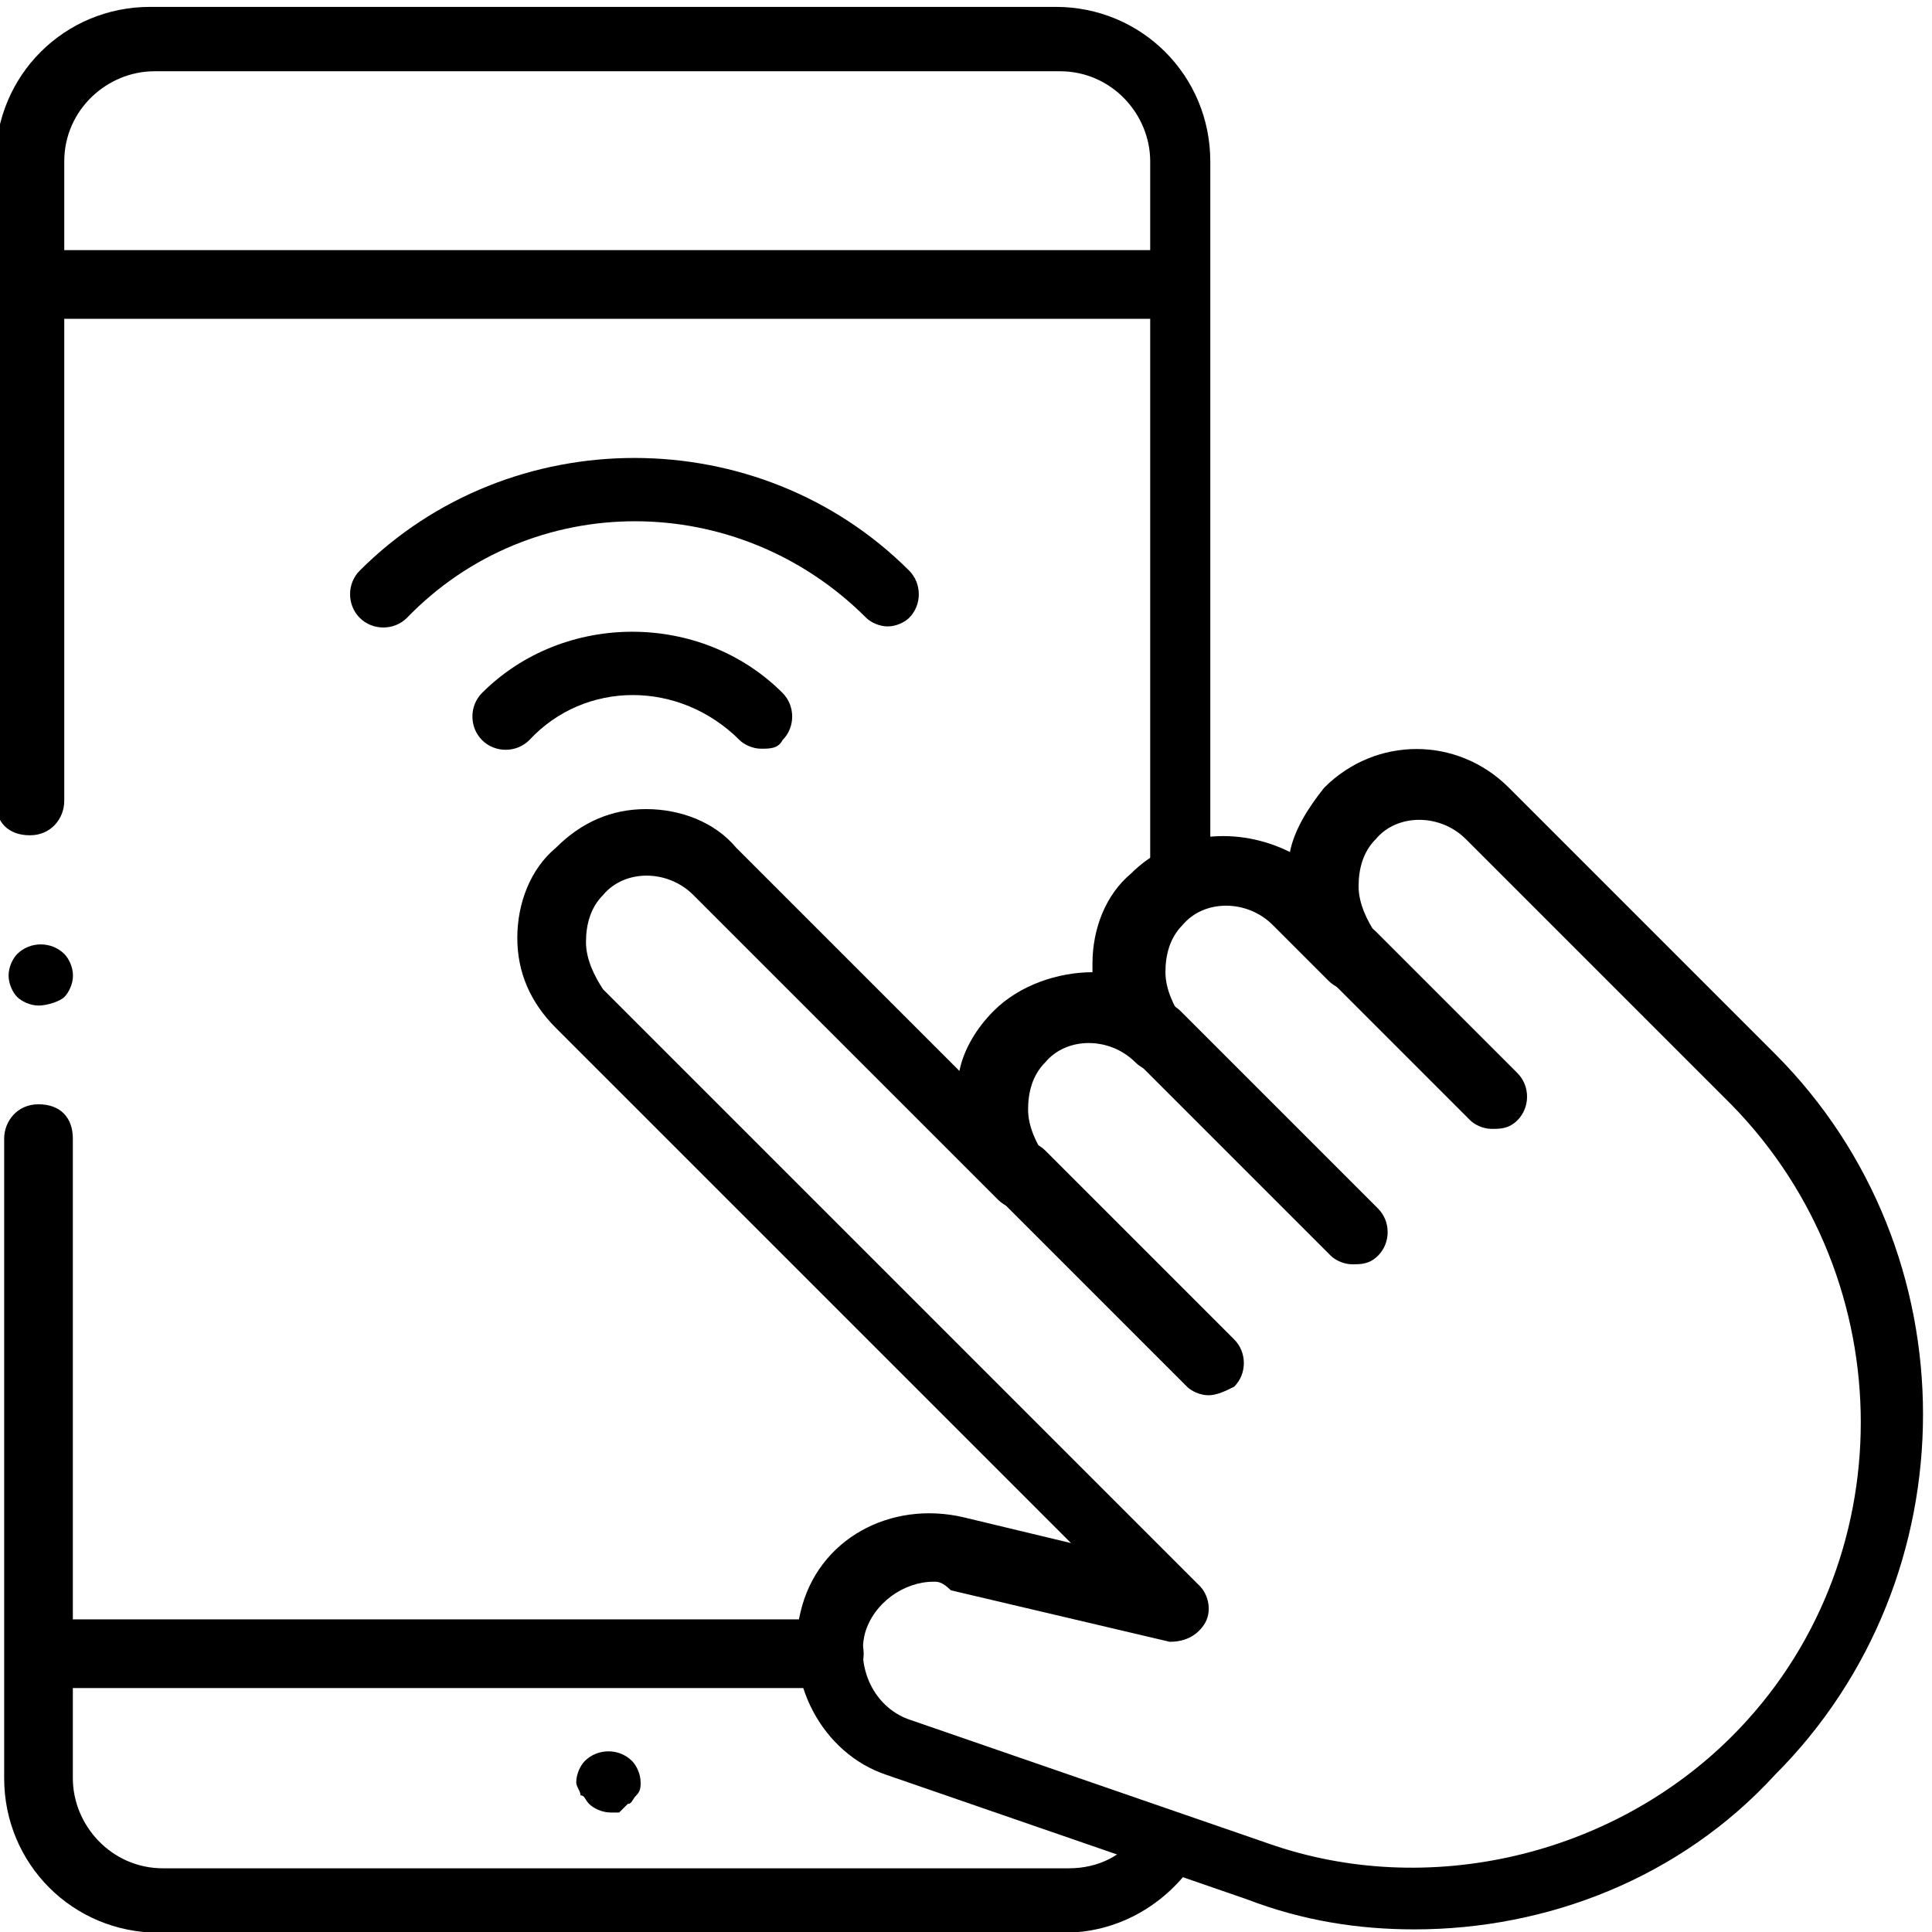
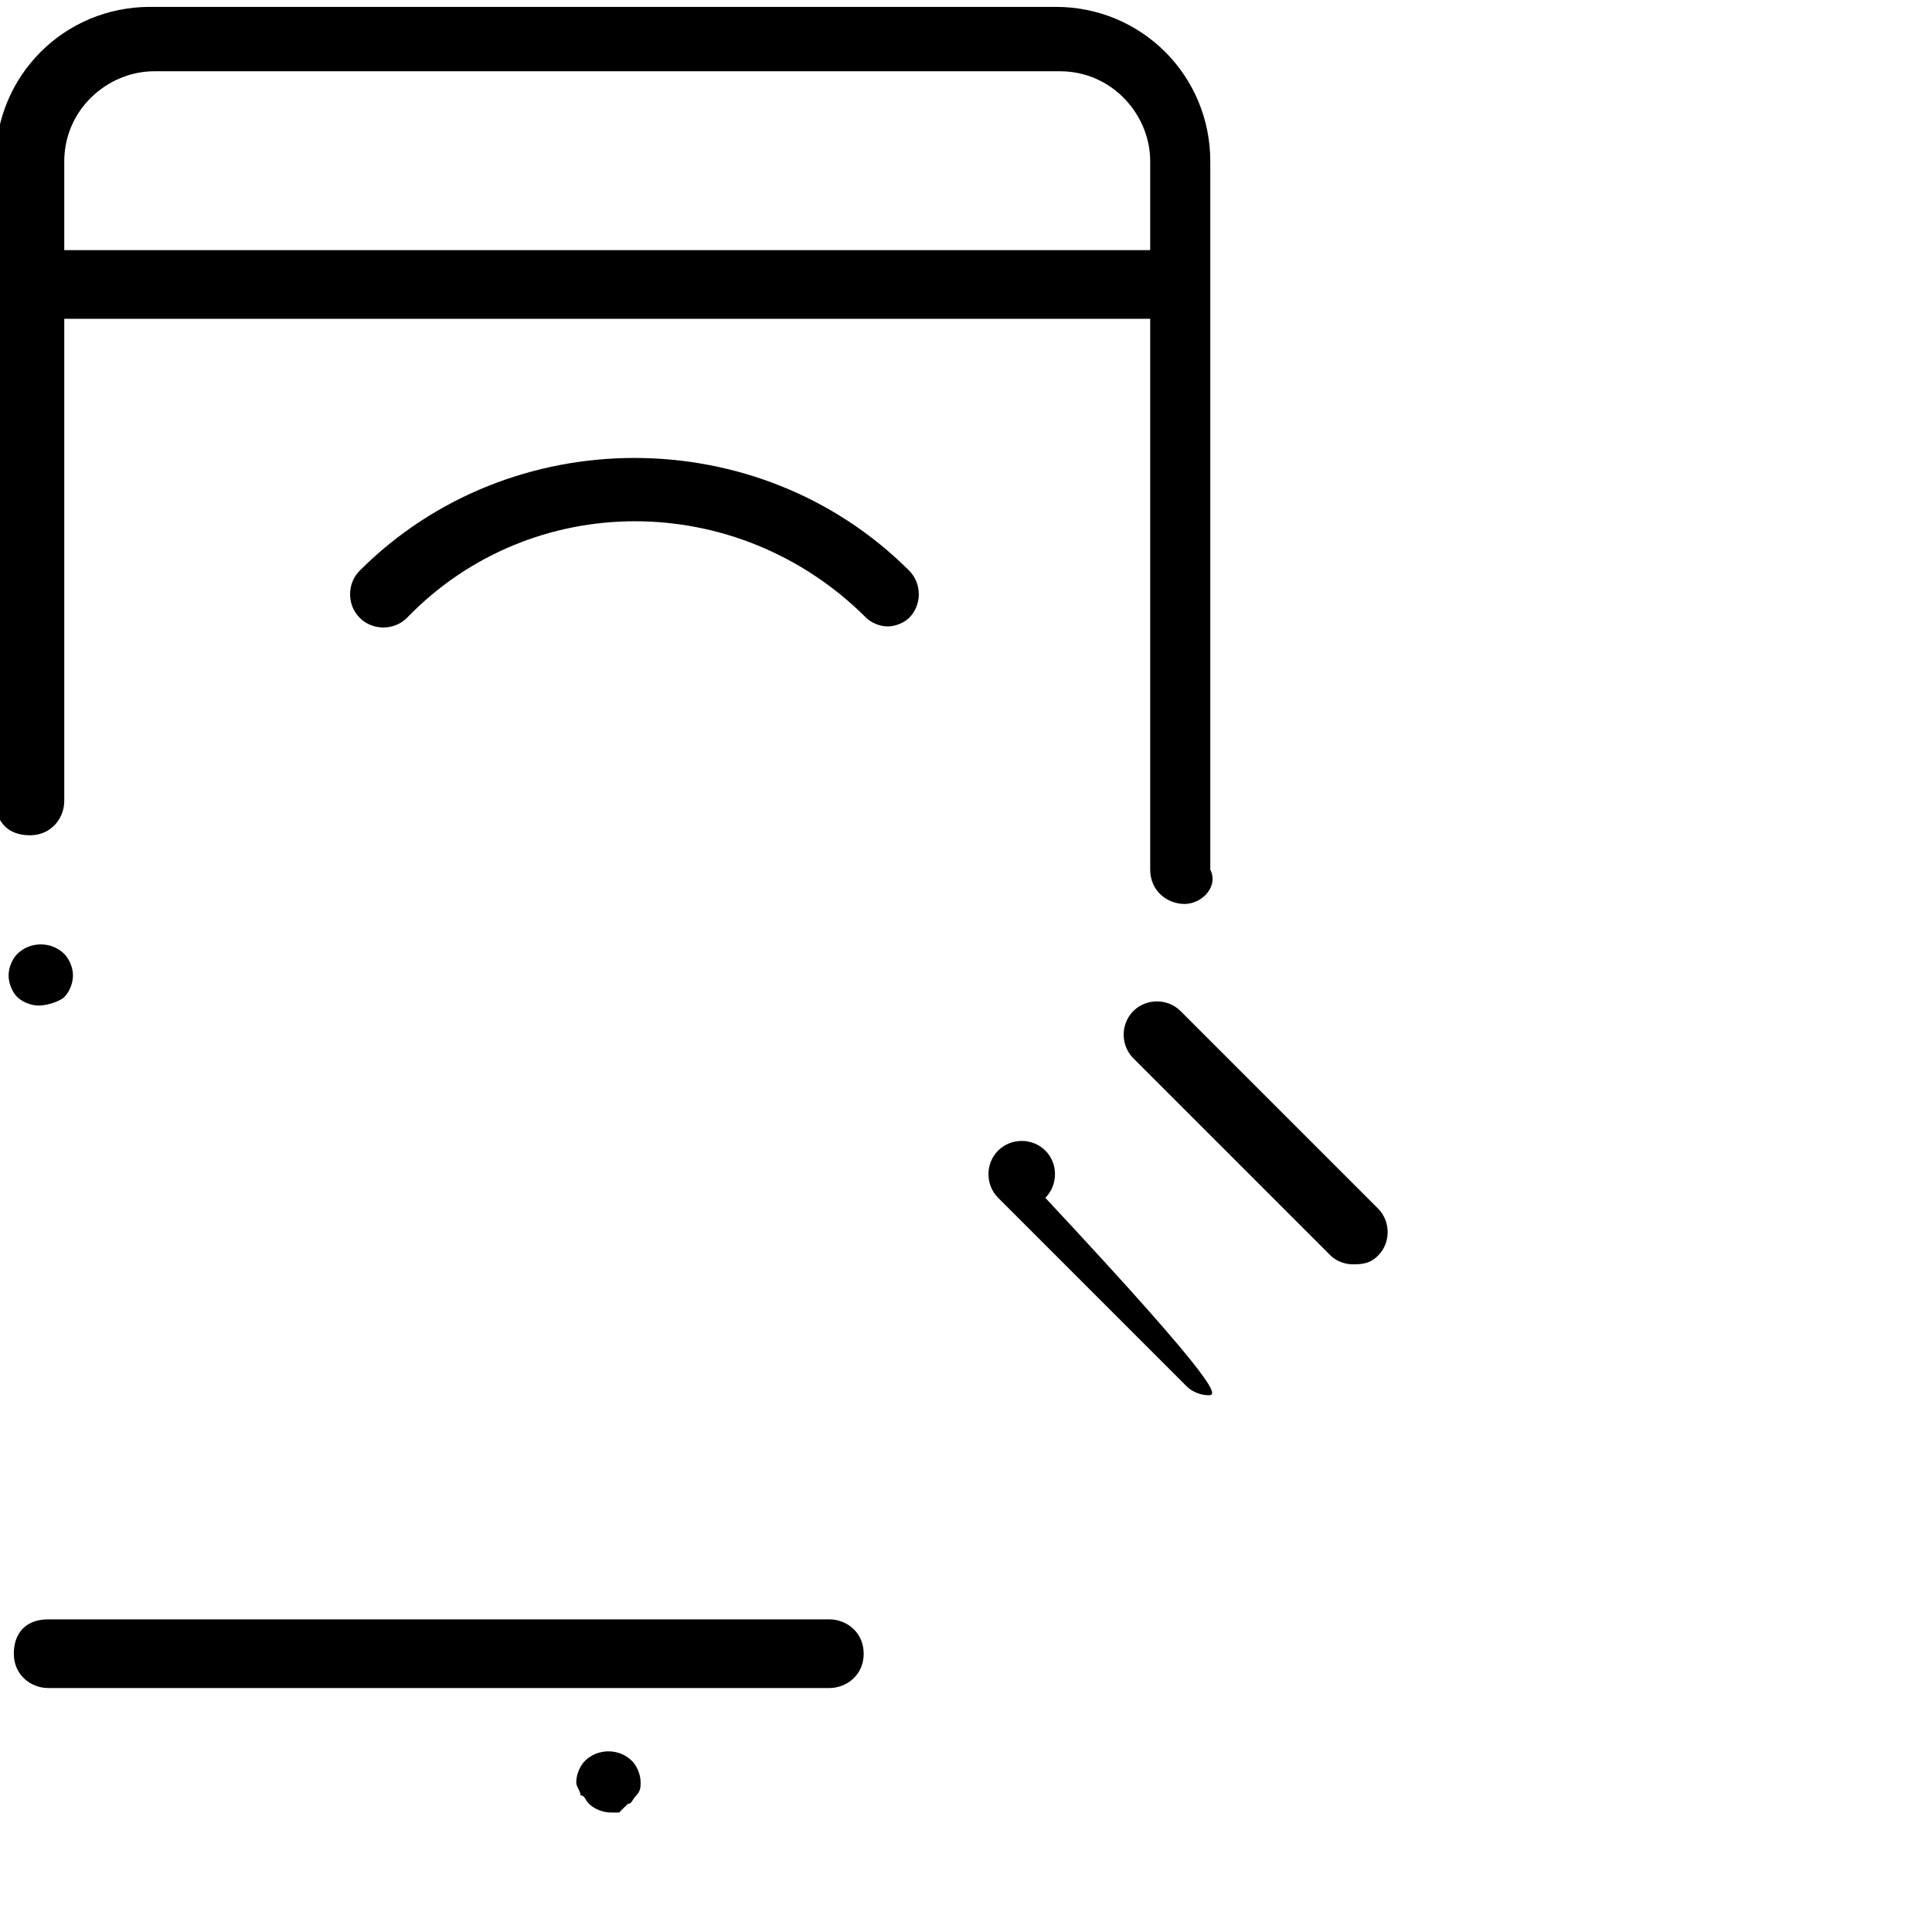
<svg xmlns="http://www.w3.org/2000/svg" xmlns:xlink="http://www.w3.org/1999/xlink" version="1.1" id="Capa_1" x="0px" y="0px" viewBox="0 0 60 60" style="enable-background:new 0 0 60 60;" xml:space="preserve">
  <style type="text/css">
	.st0{clip-path:url(#SVGID_00000164474073515672974170000012528985879350704283_);}
	.st1{clip-path:url(#SVGID_00000100381077426947363770000008301099062456616355_);}
</style>
  <g id="g3213" transform="matrix(1.333,0,0,-1.333,0,682.667)">
    <g id="g3215">
      <g>
        <defs>
          <rect id="SVGID_1_" x="-7.5" y="459.5" width="60" height="60" />
        </defs>
        <clipPath id="SVGID_00000127760366586438430200000015378419643762768520_">
          <use xlink:href="#SVGID_1_" style="overflow:visible;" />
        </clipPath>
        <g id="g3217" style="clip-path:url(#SVGID_00000127760366586438430200000015378419643762768520_);">
          <g id="g3223" transform="translate(310.672,438.001)">
            <path d="M-283.4,66.7h-26.1c-0.4,0-0.8,0.3-0.8,0.8s0.3,0.8,0.8,0.8h26.1c0.4,0,0.8-0.3,0.8-0.8S-283,66.7-283.4,66.7z" />
          </g>
          <g id="g3227" transform="translate(13.322,74.001)">
            <path d="M6,398.8h-18.2c-0.4,0-0.8,0.3-0.8,0.8s0.3,0.8,0.8,0.8H6c0.4,0,0.8-0.3,0.8-0.8S6.4,398.8,6,398.8z" />
          </g>
        </g>
      </g>
    </g>
    <g id="g3231" transform="translate(161.725,42.001)">
      <path d="M-147.5,427.9c-0.2,0-0.4,0.1-0.5,0.2c-0.1,0.1-0.1,0.2-0.2,0.2c0,0.1-0.1,0.2-0.1,0.3c0,0.2,0.1,0.4,0.2,0.5    c0.3,0.3,0.8,0.3,1.1,0c0.1-0.1,0.2-0.3,0.2-0.5c0-0.1,0-0.2-0.1-0.3s-0.1-0.2-0.2-0.2c0,0-0.1-0.1-0.1-0.1s-0.1-0.1-0.1-0.1    c0,0-0.1,0-0.1,0C-147.4,427.9-147.5,427.9-147.5,427.9z" />
    </g>
    <g id="g3235">
      <g>
        <defs>
          <rect id="SVGID_00000156550566532089152450000005916493721171907515_" x="-7.5" y="459.5" width="60" height="60" />
        </defs>
        <clipPath id="SVGID_00000075128810728587471430000008698490793012302477_">
          <use xlink:href="#SVGID_00000156550566532089152450000005916493721171907515_" style="overflow:visible;" />
        </clipPath>
        <g id="g3237" style="clip-path:url(#SVGID_00000075128810728587471430000008698490793012302477_);">
          <g id="g3243" transform="translate(9.997,211.001)">
-             <path d="M14.8,256.1H-6.3c-2,0-3.6,1.6-3.6,3.6v14.9c0,0.4,0.3,0.8,0.8,0.8s0.8-0.3,0.8-0.8v-14.9c0-1.1,0.9-2.1,2.1-2.1h21.1       c0.7,0,1.3,0.3,1.7,0.9c0.2,0.3,0.7,0.4,1,0.2c0.3-0.2,0.4-0.7,0.2-1C17.1,256.7,16,256.1,14.8,256.1z" />
-           </g>
+             </g>
          <g id="g3247" transform="translate(313.997,282.668)">
            <path d="M-286.4,208.4c-0.4,0-0.8,0.3-0.8,0.8v16.5c0,1.1-0.9,2.1-2.1,2.1h-21.1c-1.1,0-2.1-0.9-2.1-2.1v-14.9       c0-0.4-0.3-0.8-0.8-0.8s-0.8,0.3-0.8,0.8v14.9c0,2,1.6,3.6,3.6,3.6h21.1c2,0,3.6-1.6,3.6-3.6v-16.5       C-285.6,208.8-286,208.4-286.4,208.4z" />
          </g>
          <g id="g3251" transform="translate(357.852,296.878)">
-             <path d="M-324.9,170.3c-1.3,0-2.6,0.2-3.9,0.7l-8.4,2.9c-1.5,0.5-2.4,2.2-2,3.8c0.4,1.7,2.1,2.6,3.8,2.2l2.5-0.6l-12,12       c-0.6,0.6-0.9,1.3-0.9,2.1c0,0.8,0.3,1.6,0.9,2.1c0.6,0.6,1.3,0.9,2.1,0.9s1.6-0.3,2.1-0.9l5.2-5.2c0.1,0.5,0.4,1,0.8,1.4       c0.6,0.6,1.5,0.9,2.3,0.9c0,0.1,0,0.1,0,0.2c0,0.8,0.3,1.6,0.9,2.1c1,1,2.5,1.1,3.7,0.5c0.1,0.5,0.4,1,0.8,1.5       c1.2,1.2,3.1,1.2,4.3,0l6.2-6.2c4.6-4.6,4.6-12.2,0-16.8C-318.7,171.5-321.8,170.3-324.9,170.3z M-336.1,178.4       c-0.7,0-1.4-0.5-1.6-1.2c-0.2-0.8,0.2-1.7,1-2l8.4-2.9c3.7-1.3,8-0.3,10.8,2.5c4,4,4,10.6,0,14.7l-6.2,6.2       c-0.6,0.6-1.6,0.6-2.1,0c-0.3-0.3-0.4-0.7-0.4-1.1s0.2-0.8,0.4-1.1c0.3-0.3,0.3-0.8,0-1.1s-0.8-0.3-1.1,0l-1.3,1.3       c-0.6,0.6-1.6,0.6-2.1,0c-0.3-0.3-0.4-0.7-0.4-1.1c0-0.4,0.2-0.8,0.4-1.1c0.1-0.1,0.2-0.3,0.2-0.5s-0.1-0.4-0.2-0.5       c-0.3-0.3-0.8-0.3-1.1,0c-0.6,0.6-1.6,0.6-2.1,0c-0.3-0.3-0.4-0.7-0.4-1.1c0-0.4,0.2-0.8,0.4-1.1c0.1-0.1,0.2-0.3,0.2-0.5       s-0.1-0.4-0.2-0.5c-0.3-0.3-0.8-0.3-1.1,0l-7.1,7.1c-0.6,0.6-1.6,0.6-2.1,0c-0.3-0.3-0.4-0.7-0.4-1.1c0-0.4,0.2-0.8,0.4-1.1       l13.9-13.9c0.2-0.2,0.3-0.6,0.1-0.9s-0.5-0.4-0.8-0.4l-5.1,1.2C-335.9,178.4-336,178.4-336.1,178.4z" />
-           </g>
+             </g>
          <g id="g3255" transform="translate(270.454,202.022)">
-             <path d="M-242.3,277.6c-0.2,0-0.4,0.1-0.5,0.2l-4.4,4.4c-0.3,0.3-0.3,0.8,0,1.1s0.8,0.3,1.1,0l4.4-4.4c0.3-0.3,0.3-0.8,0-1.1       C-241.9,277.7-242.1,277.6-242.3,277.6z" />
+             <path d="M-242.3,277.6c-0.2,0-0.4,0.1-0.5,0.2l-4.4,4.4c-0.3,0.3-0.3,0.8,0,1.1s0.8,0.3,1.1,0c0.3-0.3,0.3-0.8,0-1.1       C-241.9,277.7-242.1,277.6-242.3,277.6z" />
          </g>
          <g id="g3259" transform="translate(306.904,238.473)">
            <path d="M-275.4,244.2c-0.2,0-0.4,0.1-0.5,0.2l-4.6,4.6c-0.3,0.3-0.3,0.8,0,1.1s0.8,0.3,1.1,0l4.6-4.6c0.3-0.3,0.3-0.8,0-1.1       C-275,244.2-275.2,244.2-275.4,244.2z" />
          </g>
          <g id="g3263" transform="translate(357.852,260.428)">
-             <path d="M-323.1,225.4c-0.2,0-0.4,0.1-0.5,0.2l-3.3,3.3c-0.3,0.3-0.3,0.8,0,1.1s0.8,0.3,1.1,0l3.3-3.3c0.3-0.3,0.3-0.8,0-1.1       C-322.7,225.4-322.9,225.4-323.1,225.4z" />
-           </g>
+             </g>
          <g id="g3267" transform="translate(100.881,356.234)">
            <path d="M-80.2,141.3c-0.2,0-0.4,0.1-0.5,0.2c-3,3-7.8,3-10.7,0c-0.3-0.3-0.8-0.3-1.1,0s-0.3,0.8,0,1.1c3.5,3.5,9.3,3.5,12.8,0       c0.3-0.3,0.3-0.8,0-1.1C-79.8,141.4-80,141.3-80.2,141.3z" />
          </g>
          <g id="g3271" transform="translate(133.931,323.185)">
-             <path d="M-116.2,171.5c-0.2,0-0.4,0.1-0.5,0.2c-1.4,1.4-3.6,1.4-4.9,0c-0.3-0.3-0.8-0.3-1.1,0s-0.3,0.8,0,1.1       c1.9,1.9,5.1,1.9,7,0c0.3-0.3,0.3-0.8,0-1.1C-115.8,171.5-116,171.5-116.2,171.5z" />
-           </g>
+             </g>
          <g id="g3275" transform="translate(10,256.001)">
            <path d="M-9.1,232.7c-0.2,0-0.4,0.1-0.5,0.2c-0.1,0.1-0.2,0.3-0.2,0.5c0,0.2,0.1,0.4,0.2,0.5c0.3,0.3,0.8,0.3,1.1,0       c0.1-0.1,0.2-0.3,0.2-0.5c0-0.2-0.1-0.4-0.2-0.5S-8.9,232.7-9.1,232.7z" />
          </g>
        </g>
      </g>
    </g>
  </g>
</svg>